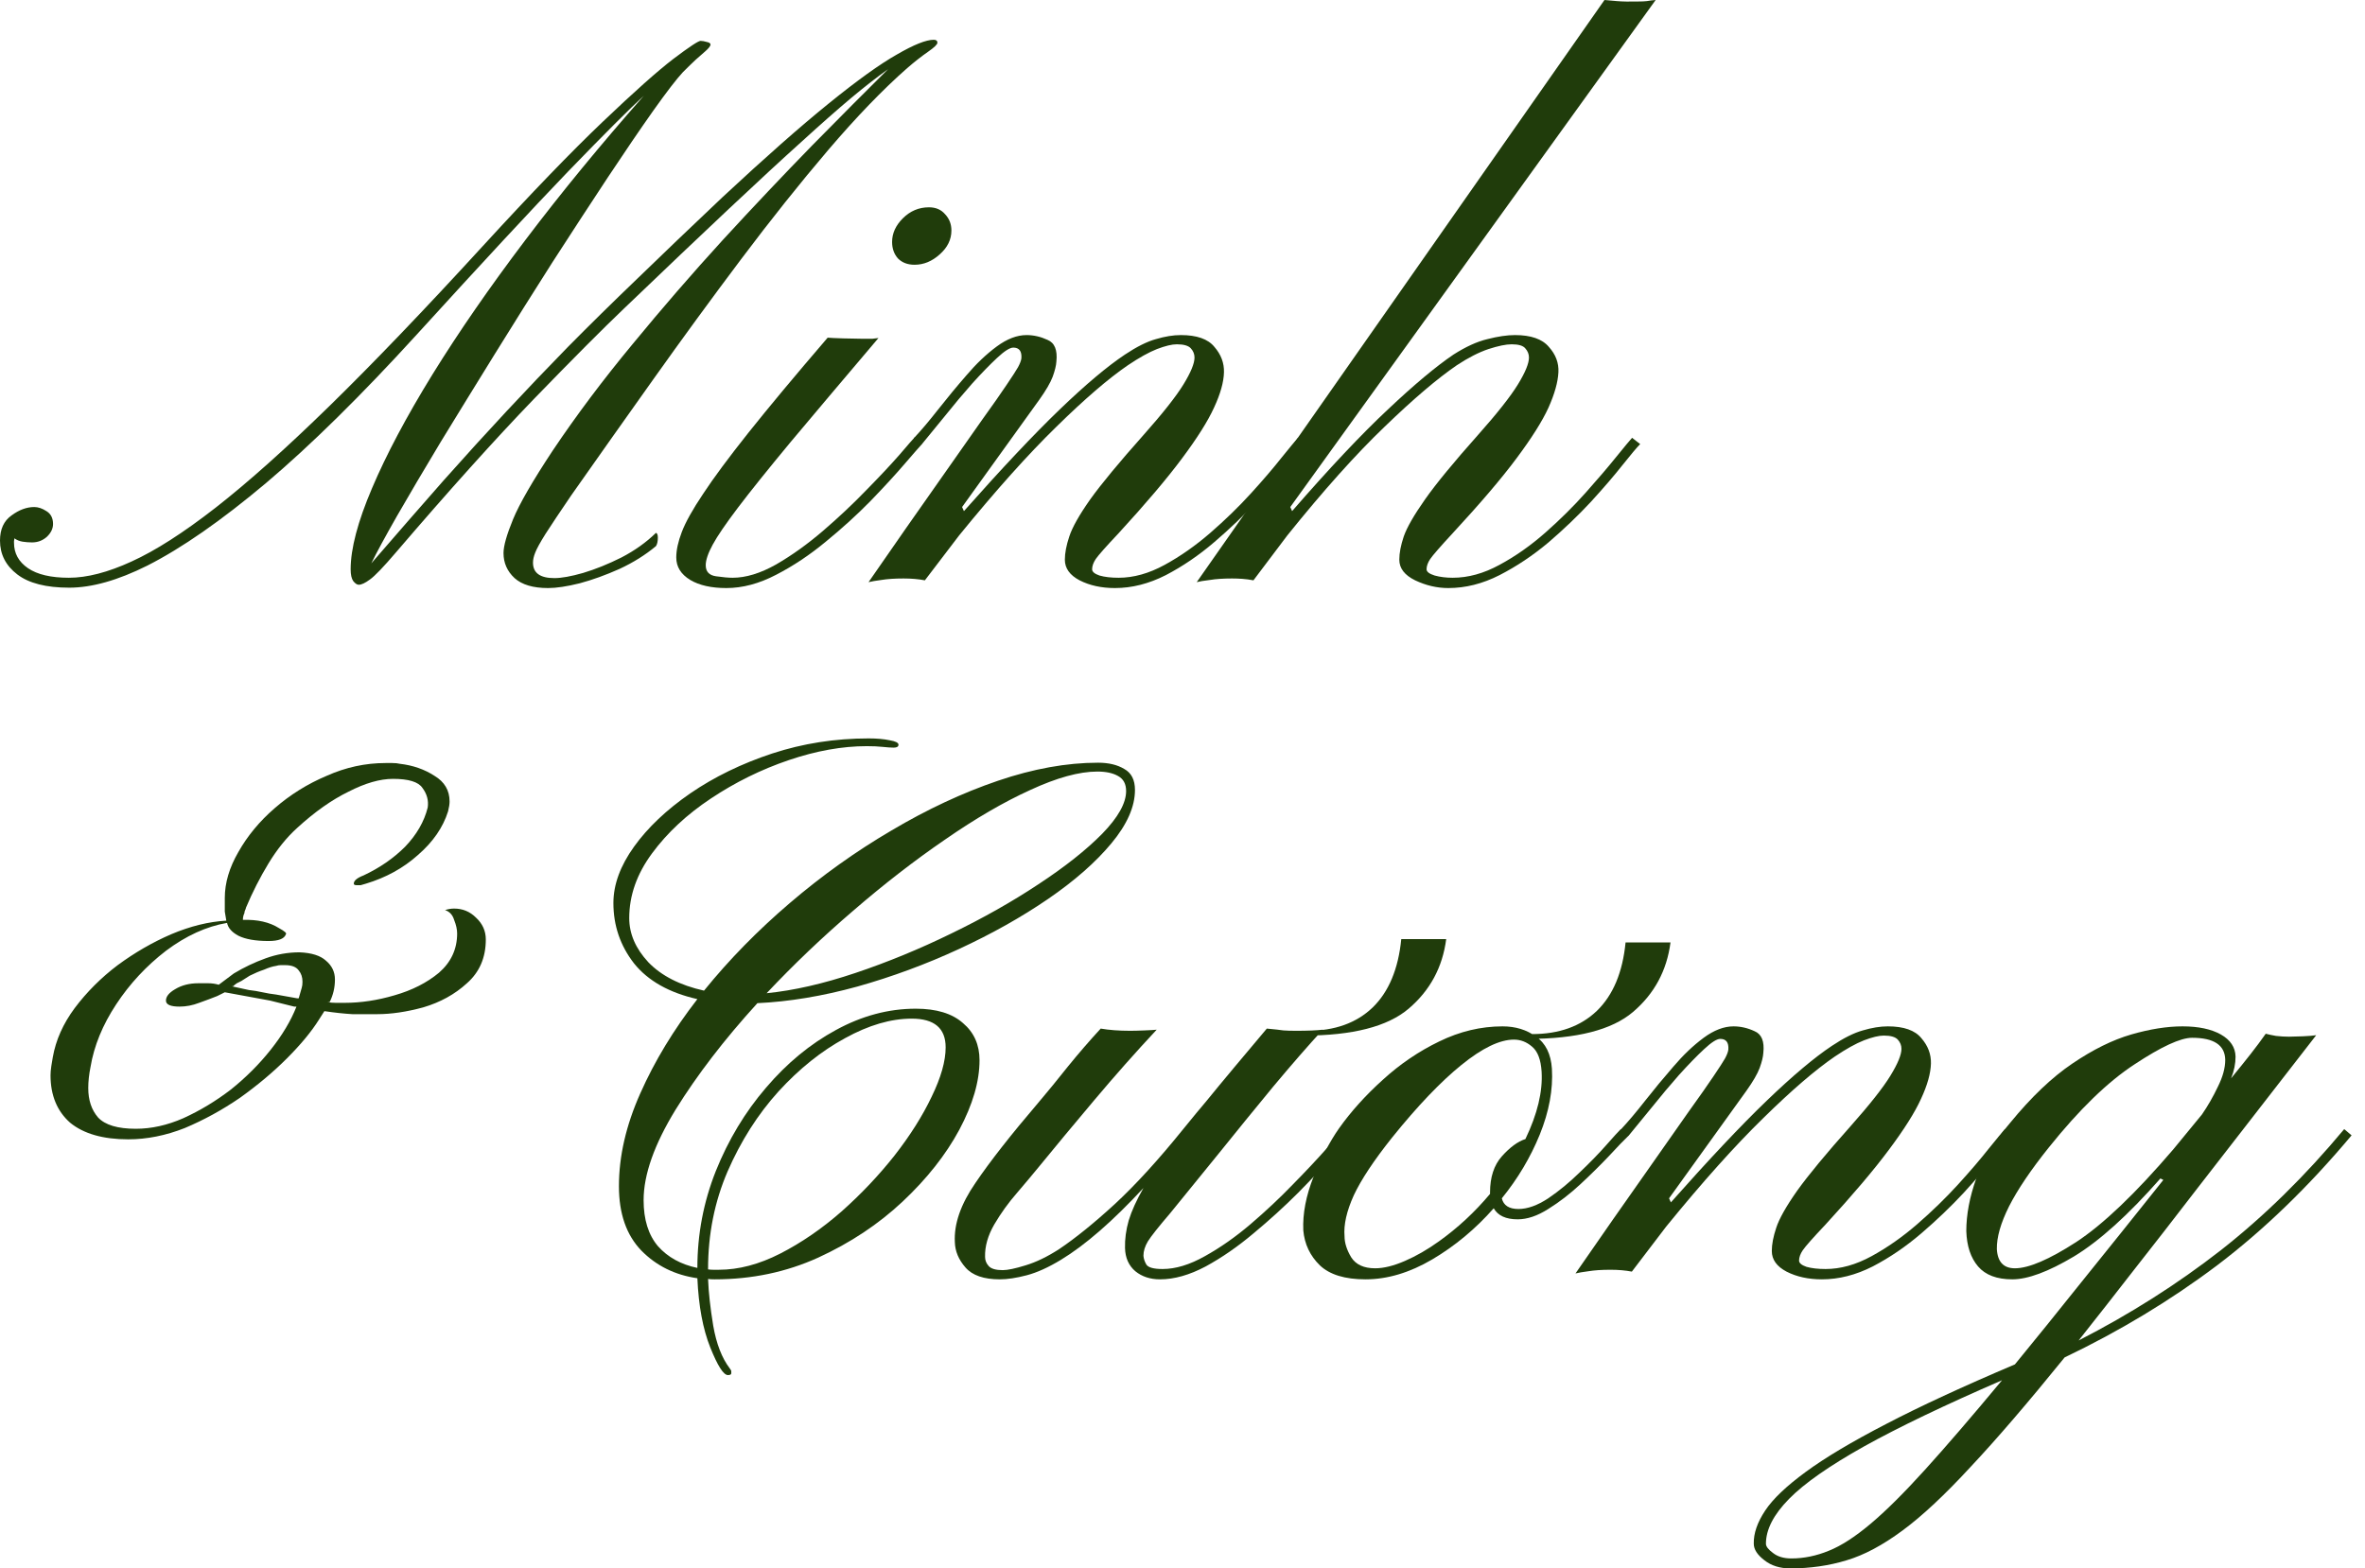
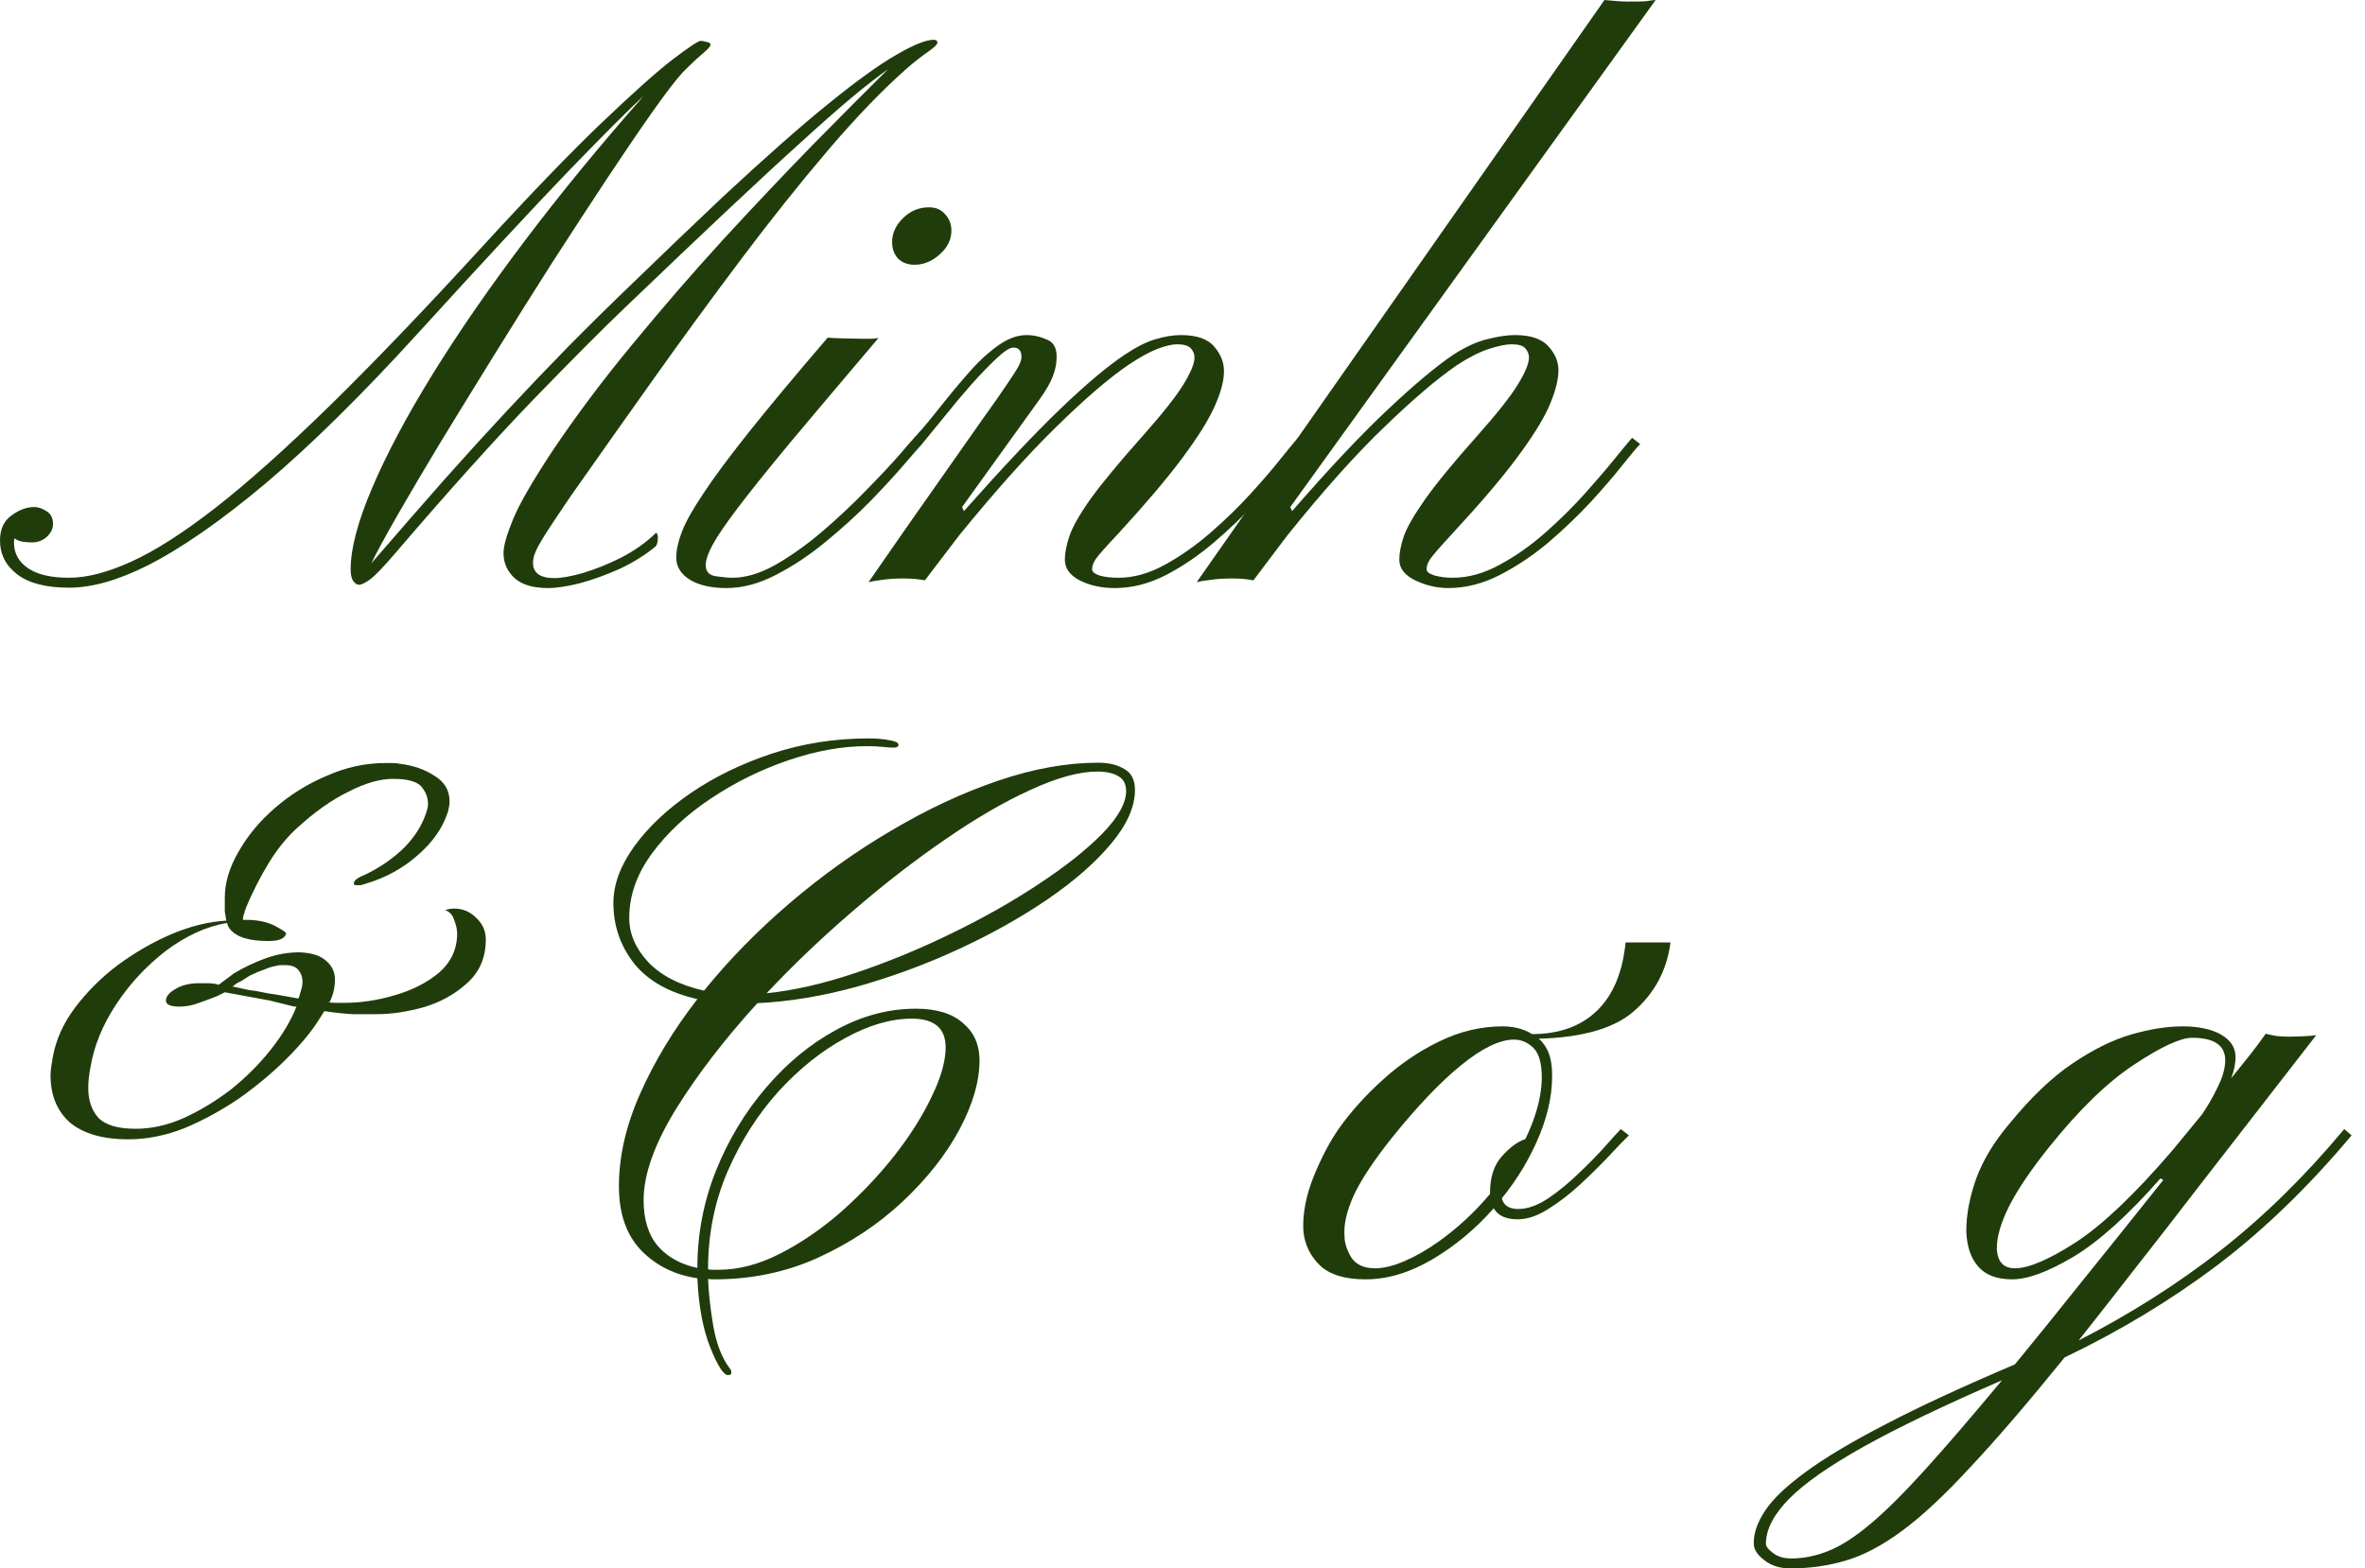
<svg xmlns="http://www.w3.org/2000/svg" width="101" height="67" viewBox="0 0 101 67" fill="none">
  <path d="M23.407 25.121C22.767 25.121 22.29 24.98 21.975 24.696C21.66 24.403 21.503 24.046 21.503 23.627C21.503 23.323 21.64 22.84 21.912 22.18C22.185 21.519 22.751 20.538 23.611 19.238C24.618 17.738 25.75 16.228 27.009 14.708C28.267 13.177 29.552 11.693 30.863 10.256C32.184 8.819 33.453 7.477 34.669 6.229C35.896 4.981 36.982 3.891 37.925 2.957C37.453 3.293 36.929 3.702 36.352 4.184C35.776 4.667 35.068 5.291 34.229 6.056C33.39 6.811 32.357 7.765 31.13 8.919C29.903 10.072 28.409 11.493 26.647 13.182C25.766 14.021 24.487 15.305 22.809 17.036C21.141 18.766 19.18 20.947 16.926 23.579C16.38 24.219 16.003 24.613 15.793 24.759C15.594 24.906 15.437 24.98 15.321 24.98C15.248 24.98 15.169 24.927 15.085 24.822C15.012 24.717 14.975 24.549 14.975 24.319C14.975 23.438 15.279 22.284 15.887 20.858C16.496 19.422 17.356 17.801 18.467 15.998C19.589 14.183 20.916 12.264 22.447 10.24C23.978 8.216 25.661 6.166 27.496 4.09C26.909 4.625 25.834 5.7 24.272 7.315C22.72 8.929 20.565 11.252 17.806 14.283C15.416 16.905 13.266 19.023 11.357 20.638C9.449 22.242 7.76 23.417 6.292 24.162C5.034 24.791 3.922 25.105 2.957 25.105C1.972 25.105 1.232 24.917 0.739 24.539C0.246 24.162 0 23.679 0 23.092C0 22.61 0.163 22.253 0.488 22.022C0.813 21.781 1.138 21.66 1.463 21.66C1.631 21.66 1.804 21.718 1.982 21.834C2.171 21.949 2.265 22.132 2.265 22.384C2.265 22.583 2.176 22.767 1.998 22.935C1.819 23.092 1.61 23.171 1.369 23.171C1.232 23.171 1.096 23.16 0.96 23.139C0.834 23.118 0.718 23.071 0.613 22.997C0.613 23.039 0.608 23.076 0.598 23.108C0.598 23.139 0.598 23.165 0.598 23.186C0.598 23.637 0.797 23.999 1.195 24.272C1.594 24.544 2.176 24.681 2.942 24.681C3.718 24.681 4.609 24.45 5.616 23.988C6.633 23.527 7.828 22.762 9.202 21.692C10.586 20.612 12.212 19.159 14.079 17.335C15.945 15.51 18.121 13.24 20.607 10.524C22.693 8.248 24.403 6.476 25.735 5.207C27.077 3.927 28.084 3.031 28.755 2.517C29.436 2.003 29.824 1.746 29.919 1.746C29.992 1.746 30.081 1.762 30.186 1.793C30.291 1.814 30.343 1.851 30.343 1.903C30.343 1.966 30.265 2.066 30.108 2.202C30.003 2.297 29.872 2.412 29.714 2.548C29.567 2.685 29.384 2.863 29.164 3.083C28.891 3.377 28.472 3.922 27.905 4.719C27.349 5.506 26.699 6.46 25.955 7.582C25.221 8.694 24.434 9.9 23.595 11.2C22.767 12.5 21.944 13.811 21.126 15.132C20.308 16.454 19.537 17.707 18.813 18.892C18.1 20.077 17.482 21.126 16.957 22.038C16.443 22.94 16.076 23.616 15.856 24.067C16.999 22.746 18.032 21.561 18.955 20.512C19.888 19.463 20.779 18.483 21.629 17.571C22.489 16.648 23.364 15.73 24.256 14.818C25.158 13.905 26.143 12.935 27.213 11.908C28.283 10.87 29.499 9.706 30.863 8.416C32.677 6.727 34.187 5.395 35.393 4.42C36.609 3.434 37.579 2.737 38.303 2.328C39.026 1.909 39.551 1.699 39.876 1.699C39.981 1.699 40.033 1.741 40.033 1.825C40.033 1.898 39.897 2.029 39.624 2.218C39.352 2.407 39.058 2.637 38.743 2.91C37.705 3.822 36.578 4.992 35.361 6.418C34.155 7.834 32.918 9.386 31.649 11.074C30.38 12.762 29.127 14.477 27.89 16.218C26.652 17.959 25.488 19.605 24.398 21.157C23.905 21.881 23.538 22.431 23.296 22.809C23.066 23.176 22.919 23.443 22.856 23.611C22.793 23.768 22.762 23.91 22.762 24.036C22.762 24.476 23.066 24.696 23.674 24.696C23.978 24.696 24.387 24.623 24.901 24.476C25.425 24.319 25.971 24.099 26.537 23.816C27.103 23.522 27.596 23.171 28.015 22.762C28.068 22.782 28.094 22.851 28.094 22.966C28.094 23.123 28.068 23.244 28.015 23.328C27.564 23.705 27.045 24.03 26.458 24.303C25.871 24.565 25.305 24.77 24.759 24.917C24.214 25.053 23.763 25.121 23.407 25.121Z" fill="#203C0B" />
  <path d="M39.058 11.31C38.764 11.31 38.528 11.221 38.35 11.043C38.182 10.854 38.098 10.618 38.098 10.335C38.098 9.968 38.251 9.632 38.555 9.328C38.869 9.013 39.242 8.856 39.672 8.856C39.965 8.856 40.196 8.956 40.364 9.155C40.542 9.344 40.631 9.574 40.631 9.847C40.631 10.235 40.463 10.576 40.128 10.87C39.803 11.163 39.446 11.31 39.058 11.31ZM31.02 25.121C30.38 25.121 29.866 25.006 29.478 24.775C29.08 24.534 28.881 24.214 28.881 23.816C28.881 23.501 28.959 23.139 29.116 22.73C29.274 22.311 29.578 21.765 30.029 21.094C30.469 20.423 31.114 19.553 31.964 18.483C32.824 17.403 33.951 16.05 35.346 14.425C35.44 14.435 35.666 14.445 36.022 14.456C36.379 14.466 36.657 14.472 36.856 14.472C37.034 14.472 37.165 14.472 37.249 14.472C37.343 14.461 37.432 14.451 37.516 14.44C35.985 16.244 34.732 17.728 33.757 18.892C32.792 20.056 32.048 20.984 31.523 21.676C30.999 22.368 30.637 22.898 30.438 23.265C30.239 23.632 30.139 23.926 30.139 24.146C30.139 24.419 30.286 24.576 30.579 24.618C30.873 24.66 31.109 24.681 31.287 24.681C31.854 24.681 32.472 24.492 33.143 24.114C33.815 23.726 34.48 23.249 35.141 22.683C35.812 22.106 36.431 21.524 36.997 20.937C37.574 20.35 38.046 19.846 38.413 19.427C38.78 18.997 38.995 18.75 39.058 18.687L39.373 18.971C39.257 19.096 39.006 19.385 38.617 19.836C38.23 20.287 37.747 20.811 37.17 21.409C36.594 21.996 35.959 22.573 35.267 23.139C34.585 23.705 33.877 24.177 33.143 24.555C32.42 24.932 31.712 25.121 31.02 25.121Z" fill="#203C0B" />
  <path d="M47.615 25.121C47.038 25.121 46.535 25.011 46.105 24.791C45.686 24.57 45.476 24.277 45.476 23.91C45.476 23.627 45.539 23.296 45.665 22.919C45.791 22.531 46.089 22.001 46.561 21.33C47.044 20.659 47.799 19.747 48.826 18.593C49.655 17.66 50.226 16.936 50.541 16.422C50.856 15.908 51.013 15.526 51.013 15.274C51.013 15.127 50.961 14.996 50.856 14.881C50.751 14.765 50.551 14.708 50.258 14.708C50.048 14.708 49.765 14.776 49.408 14.912C49.062 15.049 48.648 15.279 48.166 15.604C47.337 16.171 46.32 17.046 45.114 18.231C43.908 19.406 42.524 20.953 40.961 22.872L39.498 24.791C39.226 24.738 38.922 24.712 38.586 24.712C38.209 24.712 37.894 24.733 37.642 24.775C37.401 24.806 37.218 24.838 37.092 24.869C38.266 23.171 39.247 21.765 40.033 20.654C40.82 19.532 41.449 18.635 41.921 17.964C42.403 17.293 42.76 16.784 42.99 16.438C43.232 16.081 43.394 15.83 43.478 15.683C43.562 15.526 43.609 15.4 43.62 15.305C43.641 15.001 43.525 14.849 43.274 14.849C43.127 14.849 42.896 14.996 42.581 15.29C42.267 15.583 41.91 15.95 41.512 16.391C41.124 16.831 40.741 17.287 40.364 17.759C39.986 18.221 39.656 18.625 39.373 18.971C39.299 19.012 39.205 18.986 39.09 18.892C39.026 18.797 39.011 18.735 39.042 18.703C39.346 18.378 39.687 17.974 40.065 17.492C40.453 16.999 40.856 16.511 41.276 16.029C41.695 15.536 42.125 15.127 42.566 14.802C43.006 14.477 43.431 14.314 43.84 14.314C44.144 14.314 44.443 14.383 44.737 14.519C45.041 14.645 45.166 14.954 45.114 15.447C45.104 15.615 45.051 15.83 44.957 16.092C44.862 16.344 44.674 16.669 44.391 17.067L41.087 21.66L41.166 21.834C42.802 19.988 44.165 18.541 45.256 17.492C46.357 16.433 47.285 15.652 48.04 15.148C48.543 14.813 48.984 14.592 49.361 14.488C49.749 14.372 50.106 14.314 50.431 14.314C51.112 14.314 51.59 14.482 51.862 14.818C52.145 15.143 52.282 15.505 52.271 15.903C52.261 16.323 52.119 16.826 51.847 17.413C51.584 17.99 51.128 18.714 50.478 19.584C49.838 20.444 48.937 21.508 47.773 22.777C47.238 23.344 46.913 23.711 46.797 23.878C46.692 24.036 46.64 24.183 46.64 24.319C46.64 24.424 46.745 24.513 46.955 24.586C47.175 24.649 47.447 24.681 47.773 24.681C48.412 24.681 49.068 24.497 49.739 24.13C50.41 23.763 51.06 23.307 51.689 22.762C52.329 22.206 52.911 21.64 53.435 21.063C53.96 20.486 54.395 19.977 54.741 19.537C55.097 19.096 55.328 18.819 55.433 18.703L55.763 18.971C55.638 19.107 55.391 19.401 55.024 19.852C54.668 20.302 54.217 20.827 53.671 21.424C53.126 22.012 52.523 22.588 51.862 23.155C51.202 23.721 50.51 24.193 49.786 24.57C49.062 24.938 48.339 25.121 47.615 25.121Z" fill="#203C0B" />
  <path d="M61.851 25.121C61.369 25.121 60.897 25.011 60.435 24.791C59.984 24.57 59.759 24.277 59.759 23.91C59.759 23.627 59.822 23.296 59.948 22.919C60.084 22.531 60.388 22.001 60.86 21.33C61.332 20.659 62.082 19.747 63.109 18.593C63.938 17.66 64.509 16.936 64.824 16.422C65.139 15.908 65.296 15.526 65.296 15.274C65.296 15.127 65.243 14.996 65.139 14.881C65.044 14.765 64.85 14.708 64.557 14.708C64.315 14.708 63.985 14.776 63.566 14.912C63.157 15.049 62.706 15.279 62.213 15.604C61.384 16.171 60.357 17.046 59.13 18.231C57.903 19.406 56.519 20.953 54.977 22.872L53.53 24.791C53.362 24.759 53.205 24.738 53.058 24.728C52.911 24.717 52.764 24.712 52.617 24.712C52.24 24.712 51.925 24.733 51.674 24.775C51.411 24.806 51.223 24.838 51.107 24.869L68.521 0C68.657 0.01 68.835 0.026 69.055 0.047C69.286 0.068 69.611 0.073 70.031 0.063C70.115 0.063 70.214 0.058 70.33 0.047C70.445 0.026 70.571 0.01 70.707 0L55.103 21.66L55.181 21.834C56.786 19.988 58.149 18.541 59.271 17.492C60.393 16.433 61.327 15.652 62.071 15.148C62.596 14.813 63.078 14.592 63.518 14.488C63.969 14.372 64.363 14.314 64.698 14.314C65.38 14.314 65.862 14.482 66.145 14.818C66.439 15.143 66.575 15.505 66.554 15.903C66.533 16.323 66.392 16.826 66.13 17.413C65.867 17.99 65.411 18.714 64.761 19.584C64.121 20.444 63.214 21.508 62.04 22.777C61.515 23.344 61.196 23.711 61.08 23.878C60.975 24.036 60.923 24.183 60.923 24.319C60.923 24.424 61.038 24.513 61.269 24.586C61.5 24.649 61.757 24.681 62.04 24.681C62.7 24.681 63.366 24.497 64.037 24.13C64.719 23.763 65.374 23.302 66.004 22.746C66.633 22.19 67.204 21.624 67.718 21.047C68.232 20.47 68.662 19.967 69.008 19.537C69.365 19.096 69.596 18.819 69.7 18.703L70.046 18.971C69.91 19.107 69.658 19.406 69.291 19.867C68.935 20.318 68.484 20.843 67.939 21.44C67.393 22.027 66.79 22.604 66.13 23.171C65.469 23.726 64.772 24.193 64.037 24.57C63.314 24.938 62.585 25.121 61.851 25.121Z" fill="#203C0B" />
  <path d="M31.088 58.742C30.899 58.742 30.648 58.348 30.333 57.562C30.018 56.775 29.835 55.79 29.782 54.605C28.828 54.468 28.031 54.075 27.392 53.425C26.752 52.764 26.432 51.847 26.432 50.672C26.432 49.393 26.736 48.071 27.344 46.708C27.953 45.334 28.765 43.992 29.782 42.681C28.576 42.408 27.675 41.9 27.077 41.155C26.49 40.4 26.196 39.54 26.196 38.576C26.196 37.789 26.49 36.987 27.077 36.169C27.664 35.351 28.466 34.591 29.484 33.888C30.511 33.185 31.675 32.619 32.976 32.189C34.286 31.759 35.66 31.544 37.097 31.544C37.443 31.544 37.742 31.57 37.994 31.623C38.245 31.665 38.371 31.728 38.371 31.812C38.371 31.895 38.303 31.938 38.167 31.938C38.051 31.938 37.894 31.927 37.695 31.906C37.506 31.885 37.281 31.875 37.018 31.875C35.97 31.875 34.858 32.074 33.684 32.472C32.509 32.871 31.403 33.416 30.364 34.108C29.337 34.79 28.498 35.571 27.848 36.452C27.197 37.333 26.872 38.256 26.872 39.221C26.872 39.892 27.145 40.521 27.69 41.108C28.246 41.685 29.038 42.089 30.066 42.319C31.135 40.998 32.357 39.75 33.731 38.576C35.105 37.401 36.552 36.368 38.072 35.477C39.593 34.575 41.108 33.867 42.618 33.353C44.128 32.839 45.554 32.582 46.897 32.582C47.348 32.582 47.72 32.672 48.014 32.85C48.318 33.018 48.47 33.316 48.47 33.746C48.47 34.459 48.134 35.22 47.463 36.027C46.792 36.835 45.89 37.627 44.758 38.403C43.625 39.179 42.356 39.892 40.951 40.542C39.546 41.192 38.098 41.727 36.609 42.146C35.12 42.555 33.699 42.791 32.346 42.854C30.941 44.396 29.777 45.911 28.854 47.4C27.942 48.889 27.486 50.179 27.486 51.27C27.486 52.098 27.69 52.754 28.099 53.236C28.519 53.708 29.08 54.017 29.782 54.164C29.782 52.727 30.045 51.349 30.569 50.027C31.104 48.695 31.817 47.51 32.708 46.472C33.6 45.423 34.596 44.6 35.697 44.002C36.809 43.394 37.946 43.09 39.11 43.09C39.991 43.09 40.663 43.295 41.124 43.704C41.596 44.102 41.832 44.632 41.832 45.292C41.832 46.194 41.543 47.185 40.967 48.265C40.39 49.335 39.582 50.358 38.544 51.333C37.516 52.297 36.316 53.094 34.942 53.724C33.579 54.343 32.105 54.652 30.522 54.652C30.396 54.652 30.302 54.647 30.239 54.636C30.26 55.202 30.333 55.868 30.459 56.634C30.595 57.41 30.831 58.018 31.167 58.459C31.209 58.511 31.23 58.553 31.23 58.584C31.23 58.616 31.23 58.642 31.23 58.663C31.23 58.715 31.182 58.742 31.088 58.742ZM32.74 42.429C33.893 42.314 35.157 42.026 36.531 41.564C37.904 41.103 39.268 40.542 40.62 39.881C41.984 39.221 43.227 38.518 44.349 37.773C45.481 37.029 46.388 36.31 47.07 35.618C47.752 34.916 48.092 34.307 48.092 33.794C48.092 33.489 47.977 33.275 47.746 33.149C47.526 33.023 47.232 32.96 46.865 32.96C46.089 32.96 45.135 33.222 44.002 33.746C42.87 34.26 41.654 34.968 40.353 35.87C39.053 36.761 37.747 37.773 36.436 38.906C35.126 40.028 33.893 41.203 32.74 42.429ZM30.695 54.243C31.544 54.243 32.42 54.012 33.322 53.551C34.224 53.089 35.094 52.492 35.933 51.758C36.772 51.013 37.527 50.216 38.198 49.367C38.869 48.507 39.399 47.668 39.787 46.85C40.185 46.032 40.385 45.329 40.385 44.742C40.385 43.924 39.902 43.515 38.937 43.515C38.046 43.515 37.097 43.793 36.09 44.349C35.084 44.894 34.134 45.654 33.243 46.629C32.362 47.605 31.639 48.742 31.072 50.043C30.517 51.333 30.239 52.722 30.239 54.211V54.227C30.312 54.238 30.385 54.243 30.459 54.243C30.543 54.243 30.621 54.243 30.695 54.243Z" fill="#203C0B" />
-   <path d="M42.697 54.652C42.015 54.652 41.528 54.484 41.234 54.148C40.94 53.813 40.788 53.451 40.778 53.063C40.736 52.287 41.029 51.443 41.659 50.531C42.277 49.618 43.169 48.48 44.333 47.117C44.742 46.635 45.166 46.116 45.607 45.56C46.058 45.004 46.525 44.464 47.007 43.94C47.364 44.002 47.783 44.034 48.265 44.034C48.412 44.034 48.617 44.029 48.879 44.018C49.141 44.008 49.314 43.997 49.398 43.987C48.507 44.941 47.615 45.948 46.724 47.007C45.832 48.066 45.035 49.026 44.333 49.886C44.102 50.169 43.803 50.525 43.436 50.955C43.069 51.375 42.744 51.826 42.461 52.308C42.188 52.78 42.057 53.241 42.068 53.692C42.068 53.839 42.12 53.97 42.225 54.086C42.33 54.201 42.529 54.259 42.823 54.259C43.032 54.259 43.358 54.19 43.798 54.054C44.249 53.918 44.726 53.687 45.23 53.362C45.932 52.89 46.729 52.245 47.62 51.427C48.512 50.599 49.482 49.534 50.531 48.234C50.761 47.951 50.95 47.72 51.097 47.542C51.244 47.364 51.38 47.201 51.506 47.054C51.873 46.603 52.271 46.121 52.701 45.607C53.131 45.093 53.598 44.537 54.101 43.94C54.437 43.971 54.673 43.997 54.809 44.018C54.946 44.029 55.129 44.034 55.36 44.034C55.853 44.034 56.23 44.018 56.492 43.987C55.873 44.658 55.166 45.471 54.369 46.425C53.582 47.379 52.801 48.339 52.025 49.304C51.249 50.258 50.567 51.097 49.98 51.82C49.477 52.408 49.157 52.811 49.02 53.032C48.895 53.241 48.832 53.446 48.832 53.645C48.842 53.771 48.884 53.897 48.958 54.023C49.041 54.148 49.272 54.211 49.65 54.211C50.205 54.211 50.808 54.028 51.459 53.661C52.119 53.294 52.769 52.838 53.409 52.292C54.059 51.736 54.662 51.17 55.218 50.593C55.784 50.017 56.261 49.508 56.65 49.068C57.038 48.627 57.289 48.349 57.405 48.234L57.719 48.501C57.593 48.638 57.326 48.931 56.917 49.382C56.519 49.833 56.026 50.358 55.438 50.955C54.851 51.542 54.217 52.119 53.535 52.686C52.864 53.252 52.182 53.724 51.49 54.101C50.798 54.468 50.148 54.652 49.539 54.652C49.12 54.652 48.769 54.536 48.486 54.306C48.203 54.065 48.056 53.734 48.045 53.315C48.035 52.937 48.087 52.544 48.203 52.135C48.328 51.726 48.538 51.265 48.832 50.751C47.521 52.166 46.346 53.189 45.308 53.818C44.773 54.143 44.286 54.363 43.845 54.479C43.405 54.594 43.022 54.652 42.697 54.652ZM55.674 44.239L55.847 44.034C57.001 44.034 57.924 43.704 58.616 43.043C59.308 42.372 59.717 41.397 59.843 40.117H61.762C61.605 41.323 61.07 42.314 60.157 43.09C59.255 43.856 57.761 44.239 55.674 44.239Z" fill="#203C0B" />
  <path d="M58.317 54.652C57.436 54.652 56.786 54.453 56.366 54.054C55.947 53.645 55.711 53.147 55.659 52.56C55.627 51.847 55.774 51.081 56.099 50.263C56.435 49.445 56.796 48.758 57.184 48.203C57.698 47.479 58.322 46.787 59.056 46.126C59.79 45.455 60.593 44.91 61.463 44.49C62.344 44.06 63.246 43.845 64.169 43.845C64.724 43.845 65.201 43.992 65.6 44.286C66.009 44.569 66.234 45.025 66.276 45.654C66.329 46.545 66.156 47.484 65.757 48.47C65.359 49.445 64.819 50.352 64.137 51.191C64.21 51.495 64.447 51.647 64.845 51.647C65.233 51.647 65.658 51.495 66.119 51.191C66.581 50.877 67.026 50.51 67.456 50.09C67.897 49.671 68.274 49.283 68.589 48.926C68.903 48.569 69.113 48.339 69.218 48.234L69.564 48.501C69.365 48.69 69.082 48.984 68.715 49.382C68.347 49.77 67.939 50.174 67.488 50.593C67.047 51.002 66.591 51.354 66.119 51.647C65.658 51.941 65.222 52.088 64.814 52.088C64.31 52.088 63.969 51.931 63.791 51.616C63.015 52.497 62.139 53.226 61.164 53.802C60.199 54.369 59.25 54.652 58.317 54.652ZM58.726 54.18C59.093 54.18 59.518 54.075 60 53.865C60.483 53.656 60.965 53.378 61.447 53.032C62.255 52.455 62.984 51.778 63.634 51.002V50.94C63.634 50.289 63.801 49.776 64.137 49.398C64.483 49.01 64.819 48.764 65.144 48.659C65.658 47.589 65.888 46.629 65.836 45.78C65.805 45.266 65.668 44.91 65.427 44.71C65.196 44.511 64.939 44.411 64.656 44.411C64.048 44.411 63.298 44.773 62.407 45.497C61.526 46.21 60.54 47.243 59.45 48.596C58.673 49.571 58.128 50.394 57.814 51.065C57.51 51.736 57.378 52.319 57.42 52.811C57.42 53.094 57.515 53.393 57.703 53.708C57.903 54.023 58.243 54.18 58.726 54.18ZM65.254 44.38L65.427 44.175C66.581 44.175 67.503 43.845 68.195 43.184C68.888 42.513 69.297 41.538 69.422 40.259H71.341C71.184 41.465 70.649 42.456 69.737 43.232C68.835 43.997 67.341 44.38 65.254 44.38Z" fill="#203C0B" />
-   <path d="M77.807 54.652C77.23 54.652 76.727 54.542 76.296 54.322C75.877 54.101 75.667 53.808 75.667 53.441C75.667 53.157 75.73 52.827 75.856 52.45C75.982 52.062 76.281 51.532 76.753 50.861C77.235 50.19 77.99 49.277 79.018 48.124C79.846 47.191 80.418 46.467 80.732 45.953C81.047 45.439 81.204 45.056 81.204 44.805C81.204 44.658 81.152 44.527 81.047 44.411C80.942 44.296 80.743 44.239 80.449 44.239C80.24 44.239 79.956 44.307 79.6 44.443C79.254 44.579 78.84 44.81 78.357 45.135C77.529 45.701 76.511 46.577 75.305 47.762C74.1 48.937 72.715 50.483 71.153 52.402L69.69 54.322C69.417 54.269 69.113 54.243 68.778 54.243C68.4 54.243 68.085 54.264 67.834 54.306C67.593 54.337 67.409 54.369 67.283 54.4C68.458 52.701 69.438 51.296 70.225 50.184C71.011 49.062 71.64 48.166 72.112 47.495C72.595 46.823 72.951 46.315 73.182 45.969C73.423 45.612 73.586 45.361 73.67 45.214C73.754 45.056 73.801 44.931 73.811 44.836C73.832 44.532 73.717 44.38 73.465 44.38C73.318 44.38 73.088 44.527 72.773 44.821C72.458 45.114 72.102 45.481 71.703 45.922C71.315 46.362 70.933 46.818 70.555 47.29C70.177 47.752 69.847 48.155 69.564 48.501C69.491 48.543 69.396 48.517 69.281 48.423C69.218 48.328 69.202 48.265 69.234 48.234C69.538 47.909 69.879 47.505 70.256 47.023C70.644 46.53 71.048 46.042 71.467 45.56C71.887 45.067 72.317 44.658 72.757 44.333C73.198 44.008 73.622 43.845 74.031 43.845C74.335 43.845 74.634 43.913 74.928 44.05C75.232 44.175 75.358 44.485 75.305 44.978C75.295 45.146 75.243 45.361 75.148 45.623C75.054 45.874 74.865 46.2 74.582 46.598L71.279 51.191L71.357 51.364C72.993 49.519 74.356 48.071 75.447 47.023C76.548 45.964 77.476 45.182 78.231 44.679C78.735 44.343 79.175 44.123 79.553 44.018C79.941 43.903 80.297 43.845 80.622 43.845C81.304 43.845 81.781 44.013 82.054 44.349C82.337 44.674 82.473 45.035 82.463 45.434C82.452 45.853 82.311 46.357 82.038 46.944C81.776 47.521 81.32 48.244 80.669 49.115C80.03 49.975 79.128 51.039 77.964 52.308C77.429 52.874 77.104 53.241 76.989 53.409C76.884 53.566 76.831 53.713 76.831 53.85C76.831 53.955 76.936 54.044 77.146 54.117C77.366 54.18 77.639 54.211 77.964 54.211C78.604 54.211 79.259 54.028 79.93 53.661C80.601 53.294 81.251 52.838 81.881 52.292C82.52 51.736 83.102 51.17 83.627 50.593C84.151 50.017 84.586 49.508 84.932 49.068C85.289 48.627 85.52 48.349 85.624 48.234L85.955 48.501C85.829 48.638 85.583 48.931 85.216 49.382C84.859 49.833 84.408 50.358 83.863 50.955C83.317 51.542 82.714 52.119 82.054 52.686C81.393 53.252 80.701 53.724 79.977 54.101C79.254 54.468 78.53 54.652 77.807 54.652Z" fill="#203C0B" />
  <path d="M76.454 67C76.013 67 75.646 66.885 75.353 66.654C75.049 66.423 74.897 66.187 74.897 65.946C74.886 65.506 75.049 65.034 75.384 64.53C75.709 64.037 76.286 63.487 77.115 62.879C77.943 62.27 79.086 61.589 80.544 60.834C81.991 60.079 83.826 59.229 86.049 58.285C86.909 57.237 87.858 56.062 88.896 54.762C89.945 53.462 91.109 52.009 92.388 50.405L92.263 50.342C90.889 51.904 89.657 53.016 88.566 53.677C87.475 54.327 86.6 54.652 85.939 54.652C85.278 54.652 84.791 54.468 84.476 54.101C84.162 53.734 83.994 53.231 83.973 52.591C83.973 51.889 84.114 51.139 84.398 50.342C84.691 49.545 85.174 48.753 85.845 47.967C86.747 46.865 87.633 46.021 88.503 45.434C89.384 44.836 90.223 44.422 91.02 44.191C91.817 43.961 92.546 43.845 93.207 43.845C93.888 43.845 94.433 43.961 94.842 44.191C95.251 44.422 95.461 44.737 95.472 45.135C95.472 45.439 95.409 45.749 95.283 46.063C95.608 45.665 95.886 45.319 96.117 45.025C96.347 44.731 96.562 44.443 96.761 44.16C96.877 44.191 97.024 44.223 97.202 44.254C97.391 44.275 97.574 44.286 97.752 44.286C97.889 44.286 98.083 44.28 98.335 44.27C98.586 44.259 98.78 44.244 98.916 44.223L93.851 50.751C92.876 52.02 91.964 53.194 91.114 54.274C90.275 55.354 89.494 56.351 88.77 57.263C90.962 56.141 92.986 54.856 94.842 53.409C96.698 51.952 98.455 50.226 100.112 48.234L100.427 48.501C98.591 50.693 96.678 52.544 94.685 54.054C92.693 55.554 90.522 56.864 88.173 57.987C86.61 59.916 85.273 61.474 84.162 62.658C83.061 63.854 82.091 64.761 81.251 65.38C80.402 66.009 79.605 66.434 78.861 66.654C78.106 66.885 77.303 67 76.454 67ZM86.049 54.18C86.636 54.18 87.507 53.808 88.66 53.063C89.814 52.308 91.198 50.987 92.813 49.099L94.04 47.605C94.292 47.238 94.517 46.844 94.716 46.425C94.926 46.005 95.031 45.623 95.031 45.277C95.021 44.647 94.549 44.333 93.615 44.333C93.123 44.333 92.305 44.71 91.162 45.465C90.019 46.21 88.797 47.395 87.496 49.02C86.731 49.975 86.165 50.814 85.797 51.537C85.441 52.25 85.268 52.859 85.278 53.362C85.31 53.907 85.567 54.18 86.049 54.18ZM76.501 66.575C77.036 66.575 77.571 66.465 78.106 66.245C78.63 66.035 79.222 65.653 79.883 65.097C80.533 64.551 81.309 63.781 82.211 62.784C83.113 61.788 84.209 60.514 85.499 58.962C83.034 60.032 81.068 60.975 79.6 61.793C78.121 62.622 77.057 63.366 76.407 64.027C75.746 64.698 75.416 65.338 75.416 65.946C75.416 66.061 75.515 66.192 75.715 66.339C75.914 66.497 76.176 66.575 76.501 66.575Z" fill="#203C0B" />
  <path d="M5.477 48.671C4.403 48.671 3.576 48.435 2.996 47.962C2.438 47.469 2.158 46.792 2.158 45.933C2.158 45.826 2.169 45.697 2.191 45.546C2.212 45.396 2.234 45.267 2.255 45.16C2.384 44.43 2.695 43.732 3.189 43.066C3.705 42.379 4.317 41.766 5.026 41.23C5.756 40.693 6.518 40.252 7.313 39.909C8.129 39.565 8.913 39.372 9.665 39.329C9.643 39.221 9.622 39.093 9.6 38.942C9.6 38.77 9.6 38.577 9.6 38.362C9.6 37.718 9.793 37.063 10.18 36.397C10.567 35.71 11.082 35.087 11.726 34.529C12.392 33.949 13.133 33.487 13.949 33.143C14.765 32.778 15.603 32.596 16.462 32.596C16.548 32.596 16.645 32.596 16.752 32.596C16.881 32.596 16.988 32.606 17.074 32.628C17.633 32.692 18.127 32.864 18.556 33.143C18.986 33.401 19.2 33.766 19.2 34.239C19.2 34.346 19.179 34.486 19.136 34.658C18.921 35.345 18.492 35.968 17.847 36.526C17.224 37.084 16.483 37.492 15.624 37.75C15.539 37.772 15.463 37.793 15.399 37.815C15.335 37.815 15.281 37.815 15.238 37.815C15.152 37.815 15.109 37.793 15.109 37.75C15.109 37.621 15.249 37.503 15.528 37.396C16.215 37.074 16.806 36.666 17.3 36.172C17.794 35.656 18.116 35.098 18.266 34.496C18.309 34.196 18.234 33.917 18.041 33.659C17.869 33.401 17.45 33.272 16.784 33.272C16.226 33.272 15.592 33.455 14.883 33.82C14.175 34.164 13.444 34.679 12.693 35.366C12.242 35.774 11.834 36.279 11.469 36.88C11.104 37.482 10.781 38.115 10.502 38.781C10.502 38.803 10.492 38.835 10.47 38.878C10.448 38.921 10.438 38.964 10.438 39.007C10.395 39.093 10.373 39.189 10.373 39.297C10.996 39.275 11.512 39.393 11.92 39.651C12.156 39.78 12.253 39.866 12.21 39.909C12.145 40.102 11.898 40.199 11.469 40.199C10.91 40.199 10.481 40.123 10.18 39.973C9.901 39.823 9.74 39.64 9.697 39.425C8.816 39.576 7.946 39.973 7.087 40.617C6.25 41.262 5.541 42.024 4.961 42.905C4.381 43.785 4.016 44.677 3.866 45.579C3.801 45.901 3.769 46.201 3.769 46.481C3.769 46.996 3.909 47.415 4.188 47.737C4.489 48.059 5.026 48.22 5.799 48.22C6.465 48.22 7.141 48.07 7.828 47.769C8.537 47.447 9.214 47.039 9.858 46.545C10.502 46.03 11.071 45.461 11.565 44.838C12.059 44.215 12.424 43.603 12.661 43.001H12.564L11.533 42.744L9.6 42.389C9.6 42.389 9.493 42.443 9.278 42.55C9.063 42.636 8.806 42.733 8.505 42.84C8.226 42.948 7.946 43.001 7.667 43.001C7.281 43.001 7.087 42.915 7.087 42.744C7.087 42.572 7.216 42.411 7.474 42.26C7.753 42.089 8.086 42.003 8.473 42.003C8.623 42.003 8.763 42.003 8.891 42.003C9.042 42.003 9.192 42.024 9.342 42.067L9.987 41.584C10.416 41.326 10.867 41.111 11.34 40.94C11.812 40.768 12.296 40.682 12.79 40.682C13.305 40.703 13.681 40.821 13.917 41.036C14.175 41.251 14.304 41.519 14.304 41.842C14.304 42.185 14.229 42.507 14.078 42.808H13.982C14.089 42.83 14.207 42.84 14.336 42.84C14.465 42.84 14.594 42.84 14.722 42.84C15.41 42.84 16.118 42.733 16.849 42.518C17.6 42.303 18.234 41.981 18.749 41.552C19.265 41.101 19.523 40.542 19.523 39.877C19.523 39.705 19.48 39.511 19.394 39.297C19.329 39.082 19.2 38.942 19.007 38.878C19.136 38.835 19.265 38.813 19.394 38.813C19.759 38.813 20.07 38.942 20.328 39.2C20.607 39.458 20.747 39.769 20.747 40.134C20.747 40.907 20.478 41.53 19.941 42.003C19.426 42.475 18.803 42.819 18.073 43.034C17.364 43.227 16.709 43.324 16.108 43.324C15.764 43.324 15.41 43.324 15.045 43.324C14.68 43.302 14.282 43.259 13.853 43.195L13.627 43.549C13.305 44.065 12.843 44.623 12.242 45.224C11.662 45.804 10.996 46.362 10.245 46.899C9.493 47.415 8.709 47.844 7.893 48.188C7.077 48.51 6.271 48.671 5.477 48.671ZM12.693 42.647C12.736 42.647 12.757 42.647 12.757 42.647L12.886 42.196C12.908 42.132 12.918 42.046 12.918 41.938C12.918 41.745 12.865 41.584 12.757 41.455C12.65 41.305 12.457 41.23 12.177 41.23C12.113 41.23 12.049 41.23 11.984 41.23C11.92 41.23 11.855 41.24 11.791 41.262C11.64 41.283 11.469 41.337 11.275 41.423C11.082 41.487 10.878 41.573 10.663 41.681L10.309 41.906C10.266 41.928 10.201 41.96 10.116 42.003C10.051 42.046 9.998 42.089 9.955 42.132H9.89L10.631 42.293C10.824 42.314 11.018 42.346 11.211 42.389C11.404 42.432 11.598 42.464 11.791 42.486L12.693 42.647Z" fill="#203C0B" />
</svg>